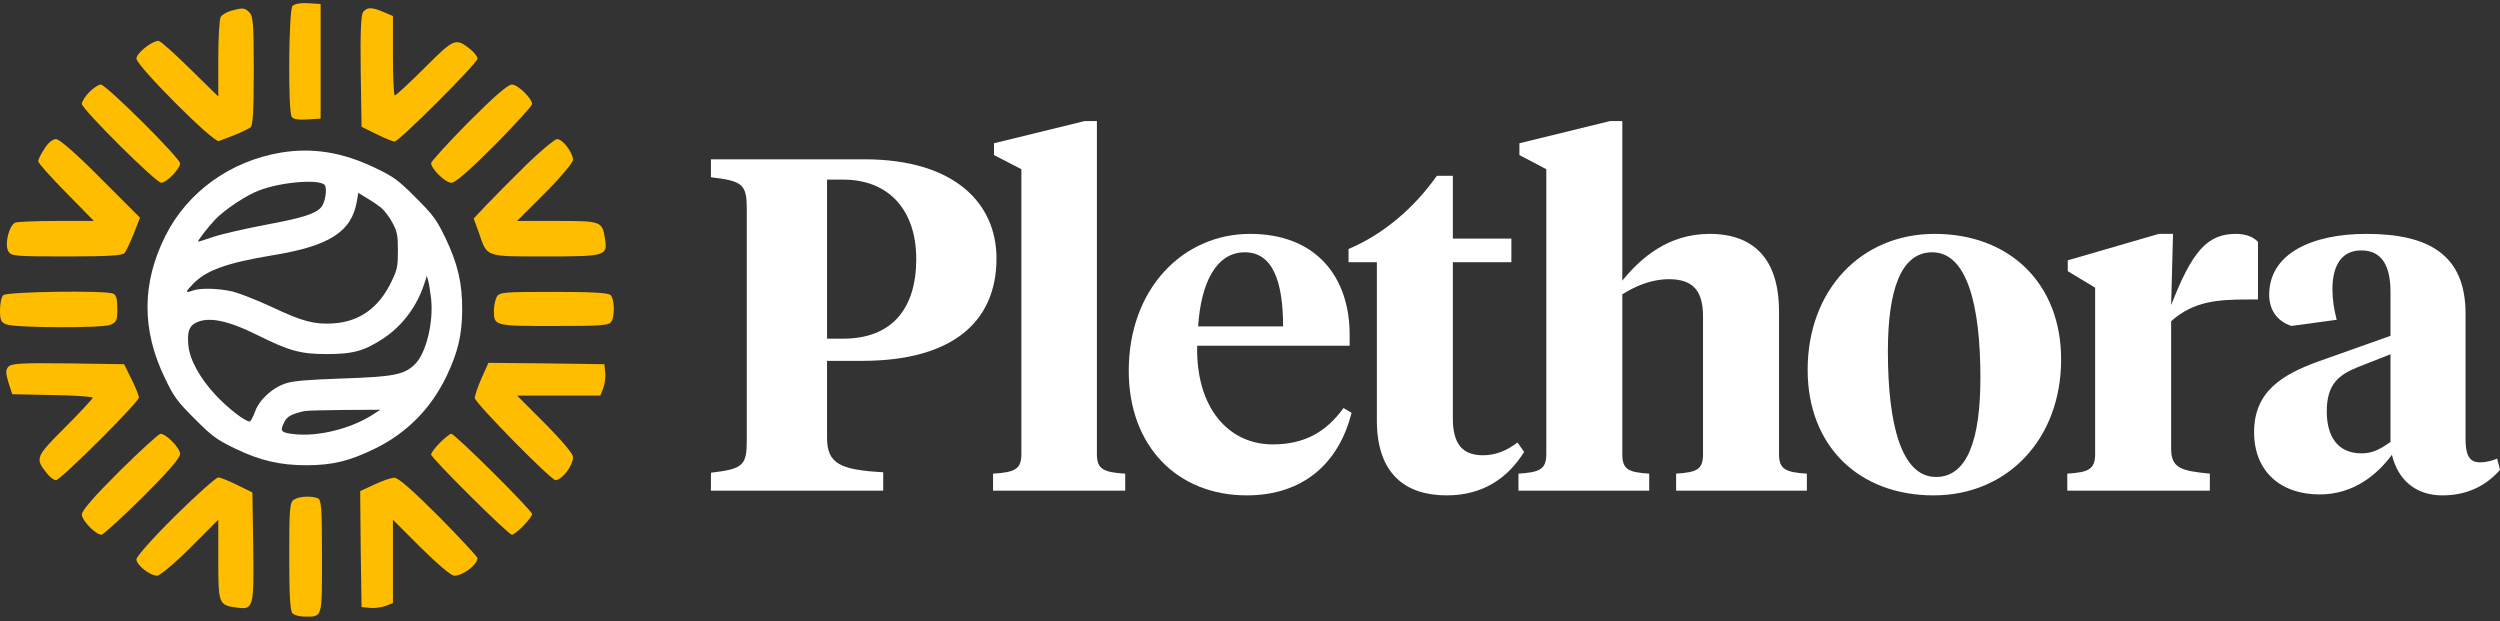
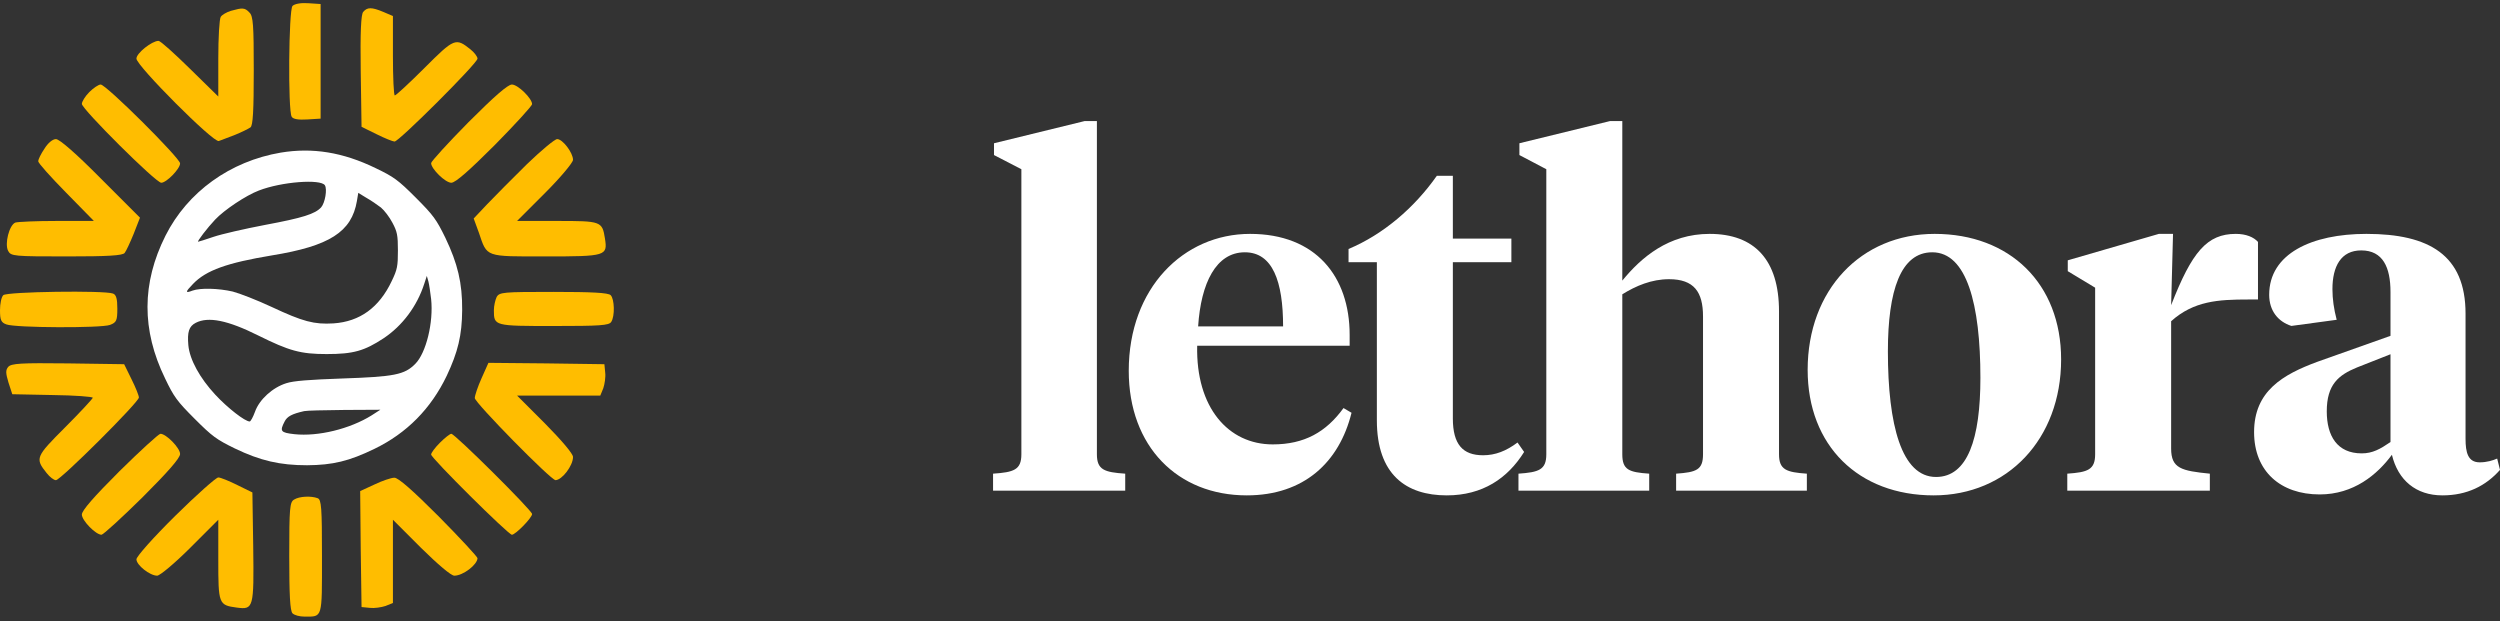
<svg xmlns="http://www.w3.org/2000/svg" width="511" height="127" viewBox="0 0 511 127" fill="none">
  <rect x="0" y="0" width="511" height="127" fill="#333333" stroke="none" />
-   <path d="M169.047 73.759V89.485C169.047 94.791 171.749 96.045 180.528 96.528V100.29H145.313V96.624C151.874 95.852 152.646 95.177 152.646 89.967V42.886C152.646 37.676 151.874 37 145.313 36.228V32.562H176.669C195.096 32.562 203.683 41.535 203.683 52.823C203.683 65.751 194.71 73.759 176.187 73.759H169.047ZM169.047 36.711V69.224H172.327C182.361 69.224 187.282 63.05 187.282 52.919C187.282 43.175 181.879 36.711 172.327 36.711H169.047Z" fill="white" />
  <path d="M224.206 24.747V92.862C224.206 96.045 225.75 96.528 229.995 96.817V100.29H202.981V96.817C207.226 96.528 208.769 96.045 208.769 92.862V34.588L203.174 31.694V29.282L221.697 24.747H224.206Z" fill="white" />
  <path d="M255.511 47.806C268.922 47.806 275.868 56.489 275.868 68.452V70.671H244.705C244.416 83.31 251.073 90.835 260.142 90.835C266.606 90.835 271.044 88.327 274.614 83.407L276.254 84.371C273.746 94.502 266.51 101.255 254.836 101.255C240.75 101.255 230.716 91.318 230.716 75.785C230.716 58.901 241.908 47.806 255.511 47.806ZM254.45 51.569C248.565 51.569 245.477 57.84 244.898 66.716H262.265C262.265 57.55 260.142 51.569 254.45 51.569Z" fill="white" />
  <path d="M296.963 35.939V48.771H308.926V53.595H296.963V85.529C296.963 90.835 298.989 93.055 303.138 93.055C305.646 93.055 307.865 92.186 310.181 90.45L311.531 92.379C308.155 97.782 303.041 101.255 295.709 101.255C287.412 101.255 281.43 97.01 281.43 85.915V53.595H275.641V50.893C282.781 47.902 289.148 42.403 293.683 35.939H296.963Z" fill="white" />
  <path d="M316.066 92.862V34.588L310.567 31.694V29.282L329.091 24.747H331.599V57.357C335.458 52.63 341.054 47.806 349.448 47.806C358.613 47.806 363.63 53.112 363.63 63.628V92.862C363.63 96.045 365.174 96.528 369.322 96.817V100.29H342.598V96.817C346.746 96.528 348.097 96.045 348.097 92.862V64.69C348.097 59.673 346.264 57.068 341.15 57.068C337.581 57.068 334.397 58.419 331.599 60.155V92.862C331.599 96.045 332.95 96.528 337.098 96.817V100.29H310.374V96.817C314.522 96.528 316.066 96.045 316.066 92.862Z" fill="white" />
  <path d="M395.726 97.493C402.19 97.493 404.795 89.678 404.795 77.232C404.795 62.181 401.997 51.569 394.954 51.569C388.49 51.569 385.885 59.383 385.885 71.829C385.885 86.88 388.683 97.493 395.726 97.493ZM395.243 101.255C379.903 101.255 369.484 91.125 369.484 75.592C369.484 59.287 380.386 47.806 395.436 47.806C410.777 47.806 421.293 57.936 421.293 73.469C421.293 89.774 410.294 101.255 395.243 101.255Z" fill="white" />
  <path d="M443.78 65.654V91.704C443.78 95.756 445.902 96.238 451.691 96.817V100.29H422.554V96.817C426.703 96.528 428.247 96.045 428.247 92.862V58.804L422.651 55.428V53.209L441.271 47.806H444.166L443.78 62.374C448.025 51.472 451.112 47.806 456.997 47.806C459.12 47.806 460.664 48.481 461.532 49.446V61.217H459.506C453.428 61.217 448.411 61.506 443.78 65.654Z" fill="white" />
  <path d="M482.732 92.669C484.951 92.669 486.494 91.8 488.617 90.353V72.408L481.767 75.109C478.004 76.653 475.592 78.583 475.592 84.082C475.592 89.099 477.715 92.669 482.732 92.669ZM503.957 64.111V89.678C503.957 92.476 504.439 94.502 506.851 94.502C508.299 94.502 509.553 94.116 510.421 93.73L511 96.045C508.106 99.326 504.246 101.255 499.23 101.255C493.827 101.255 490.161 98.168 488.906 92.958C485.915 97.01 481.092 101.062 474.145 101.062C466.137 101.062 460.735 96.335 460.735 88.327C460.735 79.933 466.62 76.557 473.663 73.952L488.617 68.645V59.673C488.617 54.656 487.073 51.183 482.635 51.183C478.487 51.183 476.75 54.463 476.75 59.094C476.75 61.12 477.039 63.146 477.618 65.365L468.356 66.619C465.655 65.751 463.822 63.532 463.822 60.252C463.822 51.858 472.505 47.806 483.696 47.806C496.528 47.806 503.957 52.147 503.957 64.111Z" fill="white" />
  <path d="M57.381 31.195C47.041 32.952 38.339 39.222 33.828 48.169C28.957 57.874 28.917 67.459 33.748 77.364C35.544 81.118 36.183 81.997 39.776 85.591C43.409 89.226 44.247 89.825 47.999 91.662C53.229 94.178 57.221 95.097 62.77 95.097C68.04 95.057 71.353 94.258 76.543 91.742C83.13 88.547 88.08 83.554 91.314 76.805C93.59 71.972 94.428 68.577 94.468 63.385C94.508 57.834 93.549 53.88 91.034 48.608C89.198 44.854 88.599 44.015 84.966 40.38C81.374 36.786 80.495 36.147 76.743 34.35C70.076 31.115 63.888 30.116 57.381 31.195ZM66.403 37.864C66.922 38.663 66.443 41.459 65.645 42.377C64.407 43.735 61.892 44.534 54.187 45.972C49.996 46.771 45.285 47.849 43.648 48.408C42.011 48.967 40.614 49.407 40.494 49.407C40.215 49.407 42.411 46.531 43.968 44.894C45.844 42.897 50.275 39.941 52.91 38.943C57.541 37.145 65.525 36.546 66.403 37.864ZM77.861 42.417C78.539 42.977 79.617 44.374 80.216 45.533C81.174 47.33 81.334 48.049 81.334 51.204C81.334 54.399 81.214 55.078 80.056 57.474C77.501 62.866 73.549 65.742 68.16 66.101C64.207 66.341 61.932 65.742 55.545 62.746C52.55 61.348 48.958 59.95 47.56 59.591C44.606 58.912 40.934 58.832 39.377 59.391C37.82 59.99 37.82 59.711 39.456 58.033C42.131 55.238 46.443 53.72 55.585 52.202C67.361 50.285 71.872 47.41 72.95 41.099L73.23 39.422L74.867 40.42C75.785 40.94 77.142 41.858 77.861 42.417ZM88.12 61.109C88.639 65.901 87.082 72.172 84.887 74.368C82.691 76.605 80.575 77.004 69.956 77.364C63.209 77.603 60.016 77.843 58.539 78.322C55.704 79.201 52.99 81.677 52.111 84.193C51.712 85.272 51.233 86.15 51.033 86.15C50.075 86.15 46.523 83.394 44.007 80.679C40.854 77.284 38.778 73.53 38.498 70.574C38.259 67.858 38.618 66.7 40.015 65.981C42.57 64.663 46.562 65.462 52.79 68.577C59.138 71.732 61.453 72.371 66.763 72.371C72.232 72.371 74.467 71.732 78.419 69.136C82.252 66.58 85.246 62.586 86.723 57.993L87.242 56.396L87.561 57.514C87.721 58.113 87.961 59.751 88.12 61.109ZM75.944 84.912C71.513 87.668 65.046 89.266 60.175 88.746C57.341 88.427 57.142 88.147 58.179 86.15C58.698 85.112 59.696 84.593 62.172 84.034C62.611 83.914 66.283 83.834 70.355 83.794L77.741 83.754L75.944 84.912Z" fill="white" />
  <path d="M59.789 1.214C59.008 1.995 58.841 22.631 59.622 23.858C59.901 24.36 61.016 24.527 62.801 24.416L65.534 24.248V12.536V0.823L63.024 0.656C61.574 0.545 60.235 0.768 59.789 1.214Z" fill="#FFBD00" />
  <path d="M47.184 2.218C46.292 2.497 45.344 3.054 45.121 3.445C44.842 3.835 44.619 7.684 44.619 11.922V19.731L38.818 14.042C35.639 10.918 32.795 8.353 32.404 8.353C31.066 8.353 27.887 10.863 27.887 11.978C27.887 13.428 43.67 29.268 44.73 28.822C45.121 28.71 46.571 28.097 47.965 27.595C49.359 27.037 50.809 26.312 51.2 26.033C51.702 25.642 51.869 22.631 51.869 14.432C51.869 5.174 51.758 3.277 50.977 2.552C50.029 1.548 49.583 1.548 47.184 2.218Z" fill="#FFBD00" />
  <path d="M74.234 2.441C73.788 2.943 73.621 6.624 73.732 14.544L73.9 25.921L76.967 27.427C78.64 28.264 80.314 28.933 80.648 28.933C81.485 28.989 97.603 12.926 97.603 11.978C97.603 11.588 96.934 10.695 96.153 10.082C93.141 7.684 92.863 7.795 86.783 13.874C83.66 16.998 80.927 19.508 80.704 19.508C80.481 19.508 80.314 15.882 80.314 11.365V3.277L78.362 2.441C75.963 1.437 75.071 1.437 74.234 2.441Z" fill="#FFBD00" />
  <path d="M18.238 18.838C17.401 19.675 16.732 20.79 16.732 21.236C16.732 22.296 31.847 37.355 32.962 37.355C34.022 37.355 36.81 34.511 36.81 33.395C36.81 32.335 21.696 17.277 20.58 17.277C20.134 17.277 19.075 18.002 18.238 18.838Z" fill="#FFBD00" />
  <path d="M95.763 24.973C91.58 29.212 88.122 33.005 88.122 33.339C88.122 34.511 91.022 37.355 92.249 37.355C93.086 37.355 95.874 34.901 101.117 29.658C105.3 25.419 108.758 21.627 108.758 21.292C108.758 20.121 105.858 17.277 104.631 17.277C103.794 17.277 101.005 19.731 95.763 24.973Z" fill="#FFBD00" />
  <path d="M9.091 30.383C8.366 31.443 7.808 32.614 7.808 32.949C7.808 33.339 10.374 36.184 13.497 39.363L19.186 45.163H11.601C7.418 45.163 3.625 45.331 3.123 45.498C1.896 46 0.892 49.848 1.673 51.298C2.231 52.358 2.844 52.414 13.609 52.414C22.03 52.414 25.098 52.246 25.488 51.689C25.767 51.354 26.604 49.569 27.329 47.785L28.612 44.494L20.58 36.463C15.561 31.387 12.159 28.431 11.434 28.431C10.764 28.431 9.816 29.212 9.091 30.383Z" fill="#FFBD00" />
  <path d="M107.698 33.562C104.798 36.407 101.173 40.088 99.611 41.705L96.822 44.661L97.882 47.562C99.611 52.637 99.053 52.414 111.547 52.414C123.928 52.414 124.207 52.302 123.649 48.733C123.092 45.219 122.869 45.163 113.833 45.163H105.69L111.435 39.419C114.558 36.295 117.124 33.228 117.124 32.67C117.124 31.22 115.005 28.431 113.889 28.431C113.387 28.431 110.598 30.774 107.698 33.562Z" fill="#FFBD00" />
  <path d="M0.669 60.334C0.279 60.724 0 62.062 0 63.401C0 65.409 0.223 65.911 1.283 66.301C3.068 67.026 20.748 67.082 22.477 66.413C23.815 65.911 23.983 65.52 23.983 63.066C23.983 61.114 23.759 60.222 23.09 59.999C21.361 59.33 1.394 59.608 0.669 60.334Z" fill="#FFBD00" />
  <path d="M101.507 60.724C101.229 61.337 100.95 62.509 100.95 63.401C100.95 66.636 101.005 66.636 113.22 66.636C122.59 66.636 124.486 66.524 124.932 65.799C125.713 64.628 125.601 61.114 124.821 60.334C124.319 59.832 120.972 59.664 113.108 59.664C102.79 59.664 102.065 59.72 101.507 60.724Z" fill="#FFBD00" />
  <path d="M1.673 75.002C1.115 75.671 1.171 76.285 1.729 78.181L2.51 80.579L10.764 80.747C15.282 80.802 18.963 81.081 18.963 81.304C18.963 81.472 16.453 84.204 13.33 87.328C7.251 93.407 7.139 93.686 9.537 96.698C10.151 97.478 10.987 98.148 11.434 98.148C12.382 98.148 28.444 82.141 28.389 81.249C28.389 80.858 27.719 79.185 26.883 77.512L25.377 74.444L13.887 74.277C4.239 74.165 2.287 74.277 1.673 75.002Z" fill="#FFBD00" />
  <path d="M98.44 77.289C97.659 79.018 97.046 80.858 97.046 81.36C97.046 82.308 112.606 98.148 113.554 98.148C114.893 98.092 117.124 95.192 117.124 93.407C117.124 92.738 114.837 90.061 111.435 86.603L105.69 80.858H114.224H122.701L123.315 79.352C123.594 78.516 123.817 77.066 123.705 76.173L123.538 74.444L111.658 74.277L99.834 74.165L98.44 77.289Z" fill="#FFBD00" />
  <path d="M24.429 96.307C19.186 101.55 16.732 104.339 16.732 105.175C16.732 106.402 19.576 109.302 20.748 109.302C21.082 109.302 24.875 105.845 29.114 101.662C34.356 96.419 36.81 93.63 36.81 92.794C36.81 91.567 33.966 88.666 32.795 88.666C32.46 88.666 28.668 92.124 24.429 96.307Z" fill="#FFBD00" />
  <path d="M89.907 90.507C88.903 91.511 88.122 92.57 88.122 92.905C88.122 93.63 103.906 109.302 104.631 109.302C105.356 109.302 108.758 105.845 108.758 105.064C108.758 104.339 92.974 88.666 92.249 88.666C91.97 88.666 90.91 89.503 89.907 90.507Z" fill="#FFBD00" />
  <path d="M35.806 105.454C31.289 109.916 27.887 113.764 27.887 114.322C27.887 115.493 30.619 117.668 32.125 117.668C32.683 117.668 35.751 115.103 38.874 111.98L44.619 106.235V114.378C44.619 123.469 44.674 123.692 48.411 124.194C51.813 124.64 51.925 124.306 51.758 111.757L51.59 100.658L48.523 99.152C46.85 98.315 45.065 97.59 44.619 97.59C44.172 97.59 40.213 101.104 35.806 105.454Z" fill="#FFBD00" />
  <path d="M76.521 99.04L73.621 100.379L73.732 112.203L73.9 124.082L75.629 124.25C76.521 124.361 77.971 124.138 78.808 123.859L80.314 123.246V114.768V106.235L86.058 111.98C89.516 115.382 92.193 117.669 92.862 117.669C94.647 117.669 97.547 115.438 97.603 114.099C97.603 113.82 94.034 109.972 89.683 105.566C84.385 100.267 81.373 97.59 80.592 97.646C79.979 97.646 78.138 98.259 76.521 99.04Z" fill="#FFBD00" />
  <path d="M60.124 102.108C59.231 102.61 59.12 103.781 59.12 113.653C59.12 121.517 59.287 124.863 59.789 125.365C60.179 125.756 61.239 126.035 62.243 126.035C65.98 126.035 65.812 126.536 65.812 113.764C65.812 103.725 65.701 102.108 64.92 101.829C63.582 101.327 61.183 101.438 60.124 102.108Z" fill="#FFBD00" />
</svg>